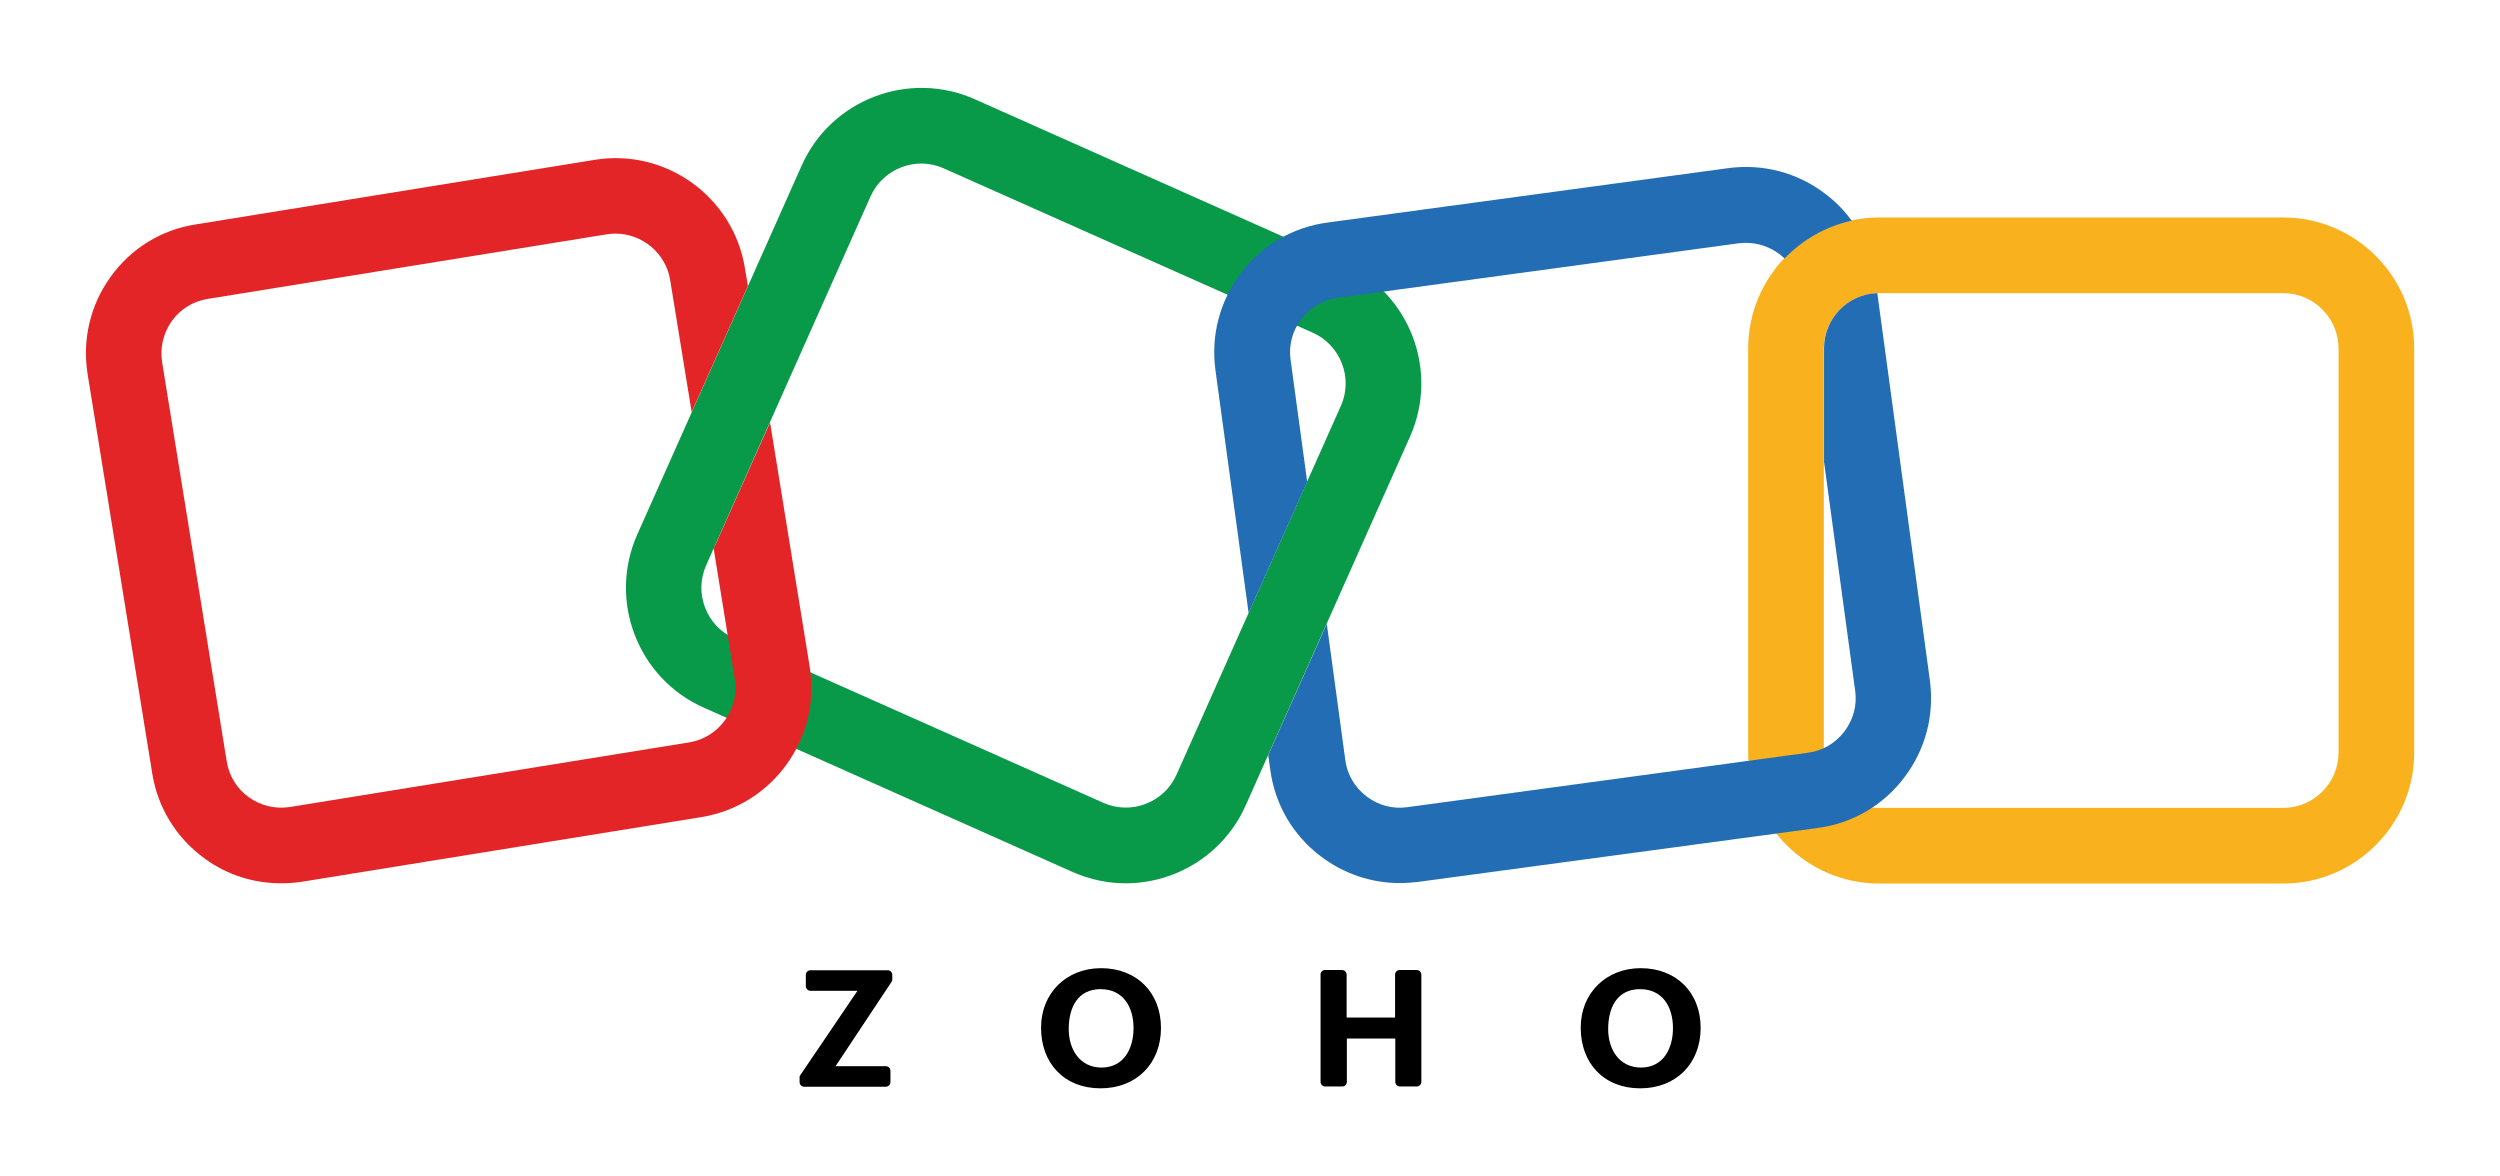
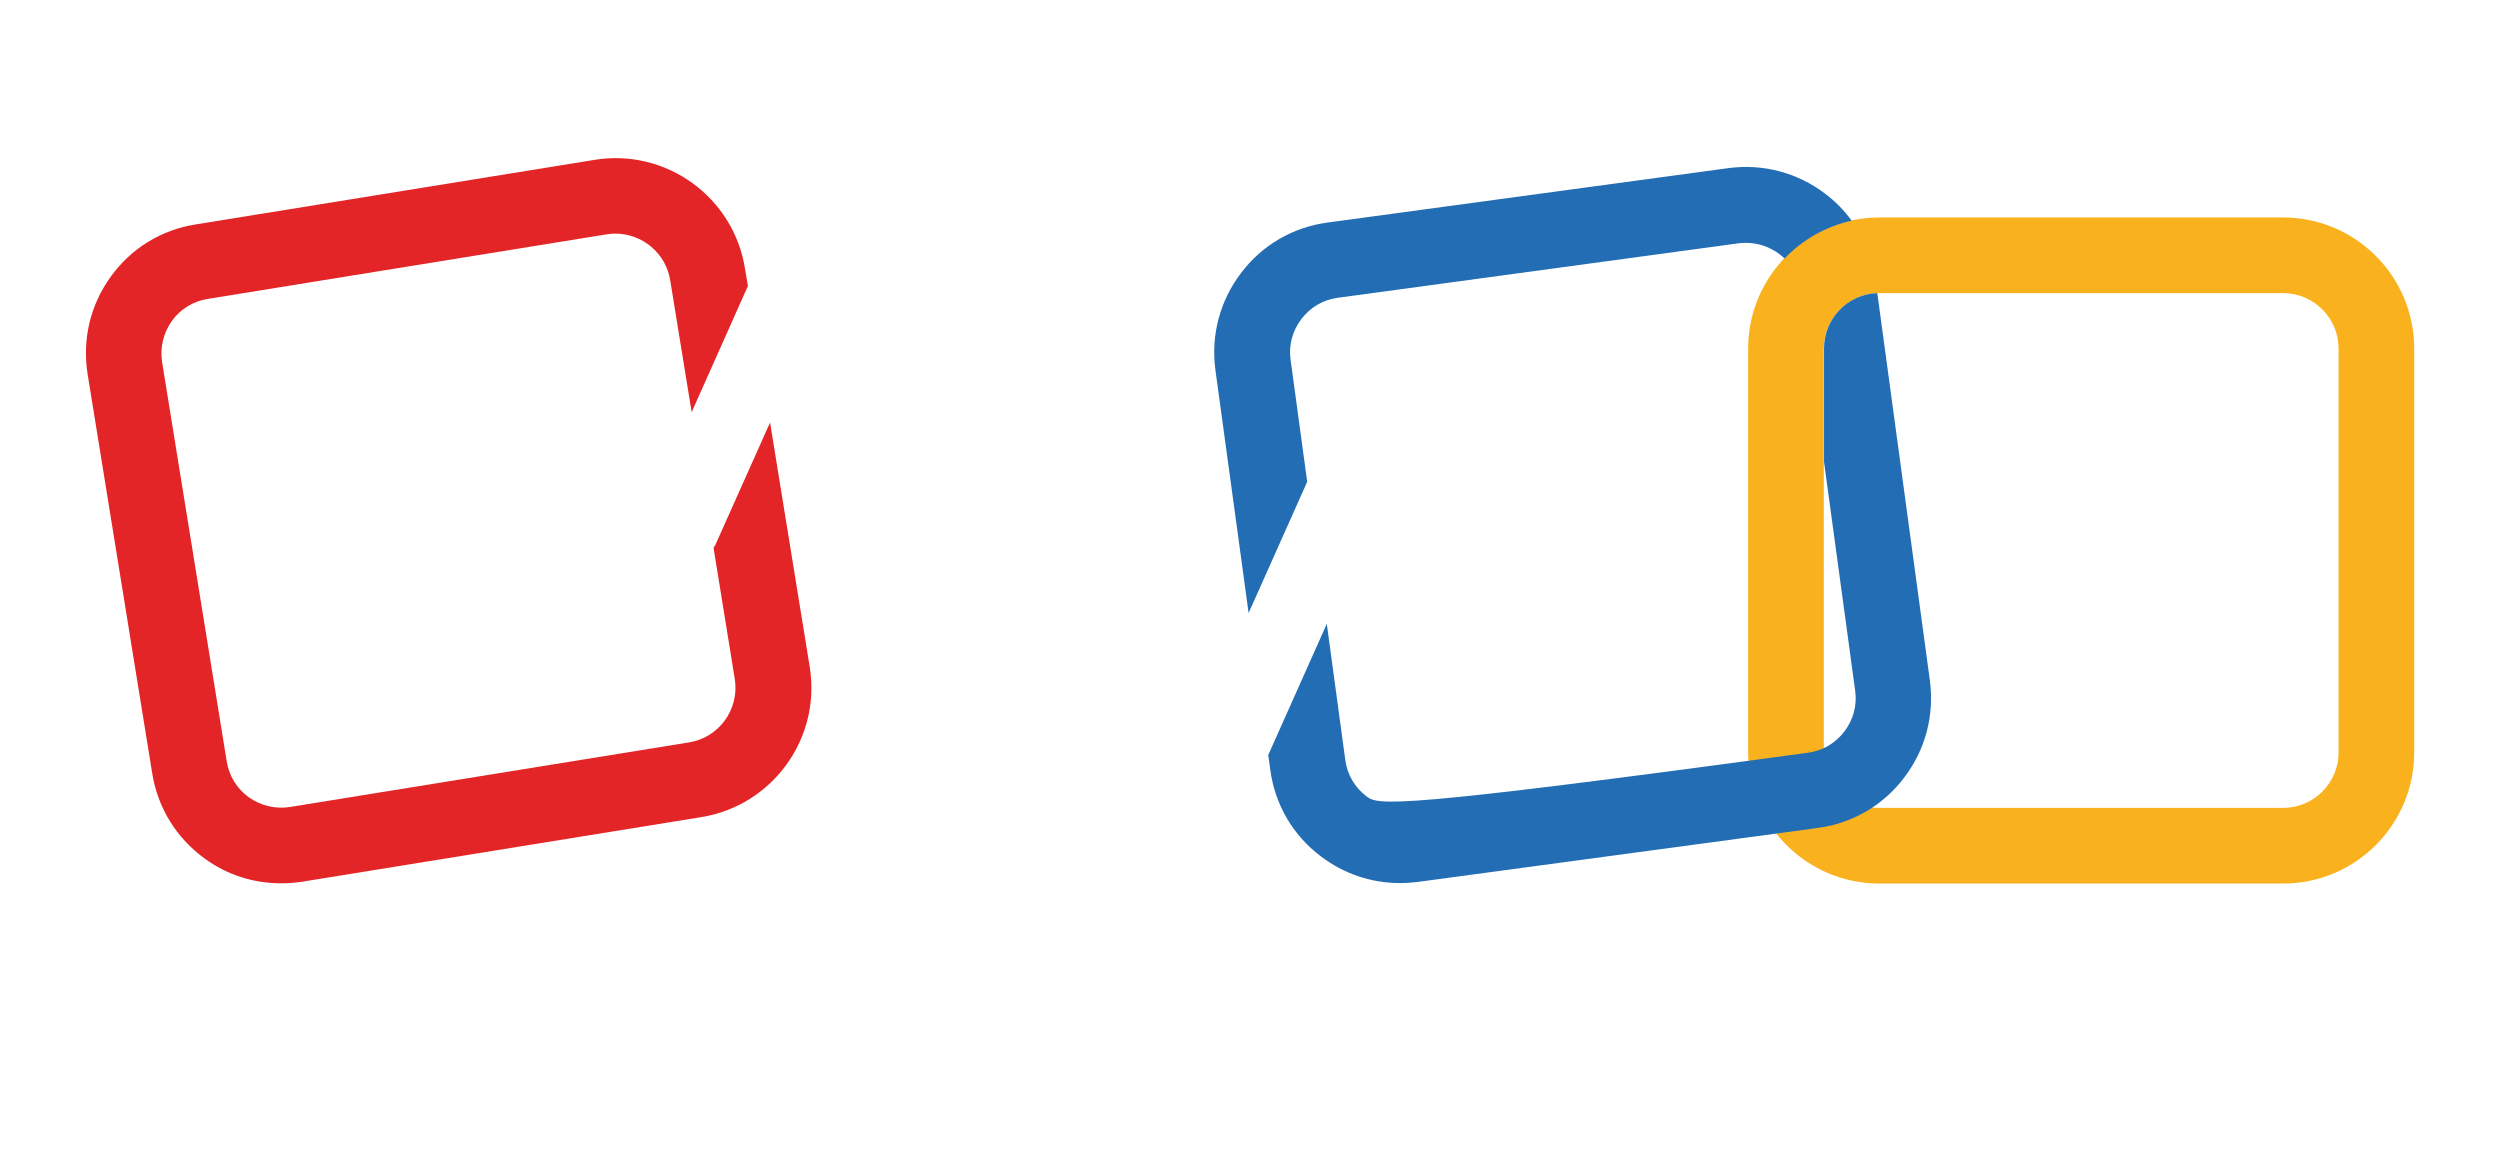
<svg xmlns="http://www.w3.org/2000/svg" width="1084" height="510" viewBox="0 0 1084 510">
-   <path id="Path" fill="#089949" stroke="none" d="M 488.1 383 C 480.4 383 472.6 381.4 465.1 378.1 L 305.1 306.8 C 276.5 294.1 263.6 260.4 276.3 231.8 L 347.6 71.8 C 360.3 43.2 394 30.3 422.6 43 L 582.6 114.3 C 611.2 127 624.1 160.7 611.4 189.3 L 540.1 349.3 C 530.6 370.5 509.8 383 488.1 383 Z M 478.4 348.1 C 490.5 353.5 504.7 348 510.1 336 L 581.4 176 C 586.8 163.9 581.3 149.7 569.3 144.3 L 409.2 73 C 397.1 67.6 382.9 73.1 377.5 85.1 L 306.2 245.1 C 300.8 257.2 306.3 271.4 318.3 276.8 Z" />
  <path id="path1" fill="#f9b21d" stroke="none" d="M 990 383.1 L 814.8 383.1 C 783.5 383.1 758 357.6 758 326.3 L 758 151.1 C 758 119.8 783.5 94.3 814.8 94.3 L 990 94.3 C 1021.3 94.3 1046.8 119.8 1046.8 151.1 L 1046.8 326.3 C 1046.8 357.6 1021.3 383.1 990 383.1 Z M 814.8 127.1 C 801.6 127.1 790.8 137.9 790.8 151.1 L 790.8 326.3 C 790.8 339.5 801.6 350.3 814.8 350.3 L 990 350.3 C 1003.2 350.3 1014 339.5 1014 326.3 L 1014 151.1 C 1014 137.9 1003.2 127.1 990 127.1 Z" />
  <path id="path2" fill="#e42527" stroke="none" d="M 333.9 183.2 L 310.3 236 C 310 236.6 309.7 237.1 309.4 237.6 L 318.6 294.4 C 320.7 307.5 311.8 319.8 298.8 321.9 L 125.8 349.9 C 119.5 350.9 113.1 349.4 107.9 345.7 C 102.7 342 99.3 336.4 98.3 330.1 L 70.3 157.1 C 69.3 150.8 70.8 144.4 74.5 139.2 C 78.2 134 83.8 130.6 90.1 129.6 L 263.1 101.6 C 264.4 101.4 265.7 101.3 266.9 101.3 C 278.4 101.3 288.7 109.7 290.6 121.5 L 299.9 178.7 L 324.3 124 L 323 116.3 C 318 85.4 288.8 64.3 257.9 69.3 L 84.9 97.3 C 70 99.6 56.8 107.7 48 120 C 39.1 132.3 35.6 147.3 38 162.3 L 66 335.3 C 68.4 350.3 76.5 363.4 88.8 372.3 C 98.5 379.4 110 383 121.9 383 C 124.9 383 128 382.8 131.1 382.3 L 304.1 354.3 C 335 349.3 356.1 320.1 351.1 289.2 Z" />
  <path id="path3" fill="#226db4" stroke="none" d="M 541.4 265.8 L 566.8 208.9 L 559.6 156 C 558.7 149.7 560.4 143.4 564.3 138.3 C 568.2 133.2 573.8 129.9 580.2 129.1 L 753.8 105.5 C 754.9 105.4 756 105.3 757.1 105.3 C 762.3 105.3 767.3 107 771.6 110.2 C 772.4 110.8 773.1 111.5 773.8 112.1 C 781.5 104 791.6 98.2 802.9 95.7 C 799.7 91.3 795.9 87.4 791.4 84 C 779.3 74.8 764.4 70.9 749.4 72.9 L 575.6 96.5 C 560.6 98.5 547.2 106.3 538.1 118.4 C 528.9 130.5 525 145.4 527 160.4 Z" />
-   <path id="path4" fill="#226db4" stroke="none" d="M 836.8 295.1 L 814 127.1 C 801.2 127.5 790.9 138.1 790.9 151 L 790.9 200.3 L 804.4 299.5 C 805.3 305.8 803.6 312.1 799.7 317.2 C 795.8 322.3 790.2 325.6 783.8 326.4 L 610.2 350 C 603.9 350.9 597.6 349.2 592.5 345.3 C 587.4 341.4 584.1 335.8 583.3 329.4 L 575.3 270.5 L 549.9 327.4 L 550.8 333.8 C 552.8 348.8 560.6 362.2 572.7 371.3 C 582.7 378.9 594.6 382.9 607 382.9 C 609.6 382.9 612.2 382.7 614.8 382.4 L 788.2 359 C 803.2 357 816.6 349.2 825.7 337.1 C 834.9 325 838.8 310.1 836.8 295.1 Z" />
-   <path id="path5" fill="#000000" stroke="none" d="M 685.4 445.6 C 685.4 430.6 696.4 419.8 711.4 419.8 C 726.9 419.8 737.4 430.4 737.4 445.7 C 737.4 461.2 726.7 471.9 711.2 471.9 C 695.6 471.9 685.4 461.2 685.4 445.6 Z M 725.4 445.8 C 725.4 436.7 721 428.9 711.1 428.9 C 701.1 428.9 697.3 437 697.3 446.2 C 697.3 454.9 702 462.9 711.6 462.9 C 721.5 462.8 725.4 454.3 725.4 445.8 Z M 574.5 420.6 L 581.9 420.6 C 583 420.6 583.9 421.5 583.9 422.6 L 583.9 441.2 L 604.9 441.2 L 604.9 422.6 C 604.9 421.5 605.8 420.6 606.9 420.6 L 614.3 420.6 C 615.4 420.6 616.3 421.5 616.3 422.6 L 616.3 469.1 C 616.3 470.2 615.4 471.1 614.3 471.1 L 607 471.1 C 605.9 471.1 605 470.2 605 469.1 L 605 450.3 L 584 450.3 L 584 469.1 C 584 470.2 583.1 471.1 582 471.1 L 574.6 471.1 C 573.5 471.1 572.6 470.2 572.6 469.1 L 572.6 422.6 C 572.5 421.5 573.4 420.6 574.5 420.6 Z M 451.4 445.6 C 451.4 430.6 462.4 419.8 477.4 419.8 C 492.9 419.8 503.4 430.4 503.4 445.7 C 503.4 461.2 492.7 471.9 477.2 471.9 C 461.6 471.9 451.4 461.2 451.4 445.6 Z M 491.5 445.8 C 491.5 436.7 487.1 428.9 477.2 428.9 C 467.2 428.9 463.4 437 463.4 446.2 C 463.4 454.9 468.1 462.9 477.7 462.9 C 487.6 462.8 491.5 454.3 491.5 445.8 Z M 347 466.2 L 371.8 429.6 L 351.4 429.6 C 350.3 429.6 349.4 428.7 349.4 427.6 L 349.4 422.7 C 349.4 421.6 350.3 420.7 351.4 420.7 L 384.9 420.7 C 386 420.7 386.9 421.6 386.9 422.7 L 386.9 424.6 C 386.9 425 386.8 425.4 386.6 425.7 L 362.3 462.3 L 384.1 462.3 C 385.2 462.3 386.1 463.2 386.1 464.3 L 386.1 469.2 C 386.1 470.3 385.2 471.2 384.1 471.2 L 348.7 471.2 C 347.6 471.2 346.7 470.3 346.7 469.2 L 346.7 467.4 C 346.6 466.9 346.8 466.5 347 466.2 Z" />
+   <path id="path4" fill="#226db4" stroke="none" d="M 836.8 295.1 L 814 127.1 C 801.2 127.5 790.9 138.1 790.9 151 L 790.9 200.3 L 804.4 299.5 C 805.3 305.8 803.6 312.1 799.7 317.2 C 795.8 322.3 790.2 325.6 783.8 326.4 C 603.9 350.9 597.6 349.2 592.5 345.3 C 587.4 341.4 584.1 335.8 583.3 329.4 L 575.3 270.5 L 549.9 327.4 L 550.8 333.8 C 552.8 348.8 560.6 362.2 572.7 371.3 C 582.7 378.9 594.6 382.9 607 382.9 C 609.6 382.9 612.2 382.7 614.8 382.4 L 788.2 359 C 803.2 357 816.6 349.2 825.7 337.1 C 834.9 325 838.8 310.1 836.8 295.1 Z" />
</svg>